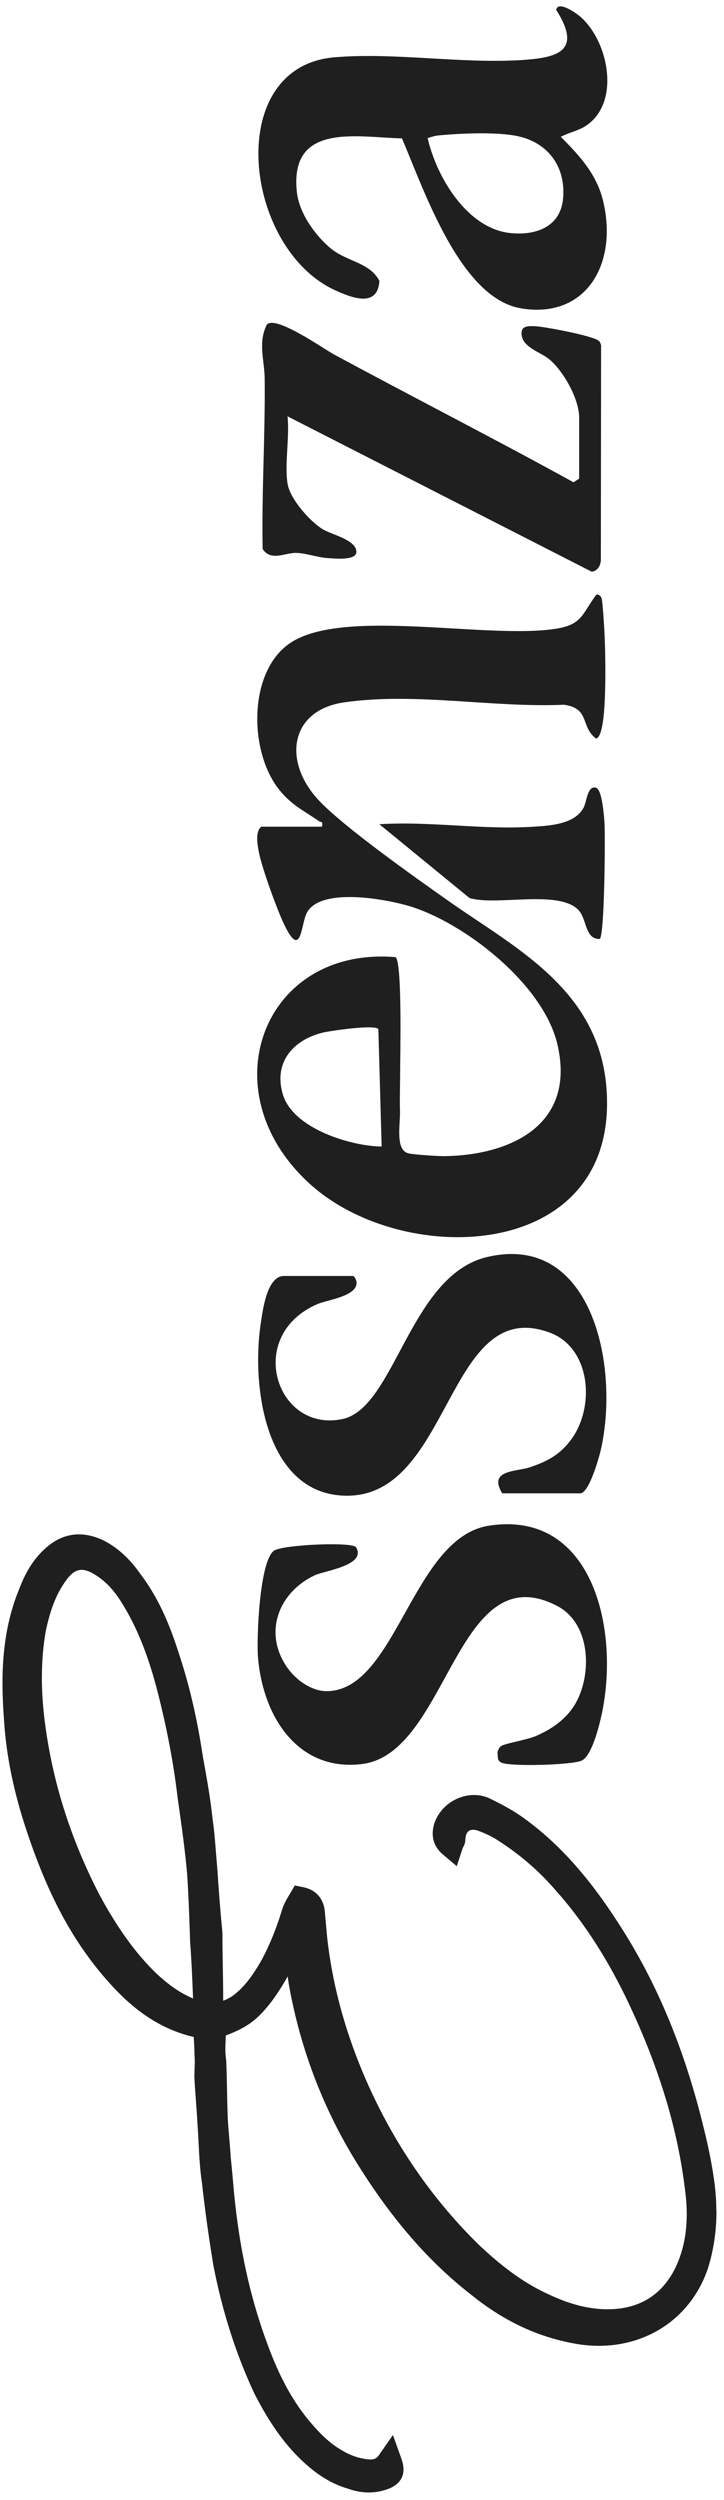
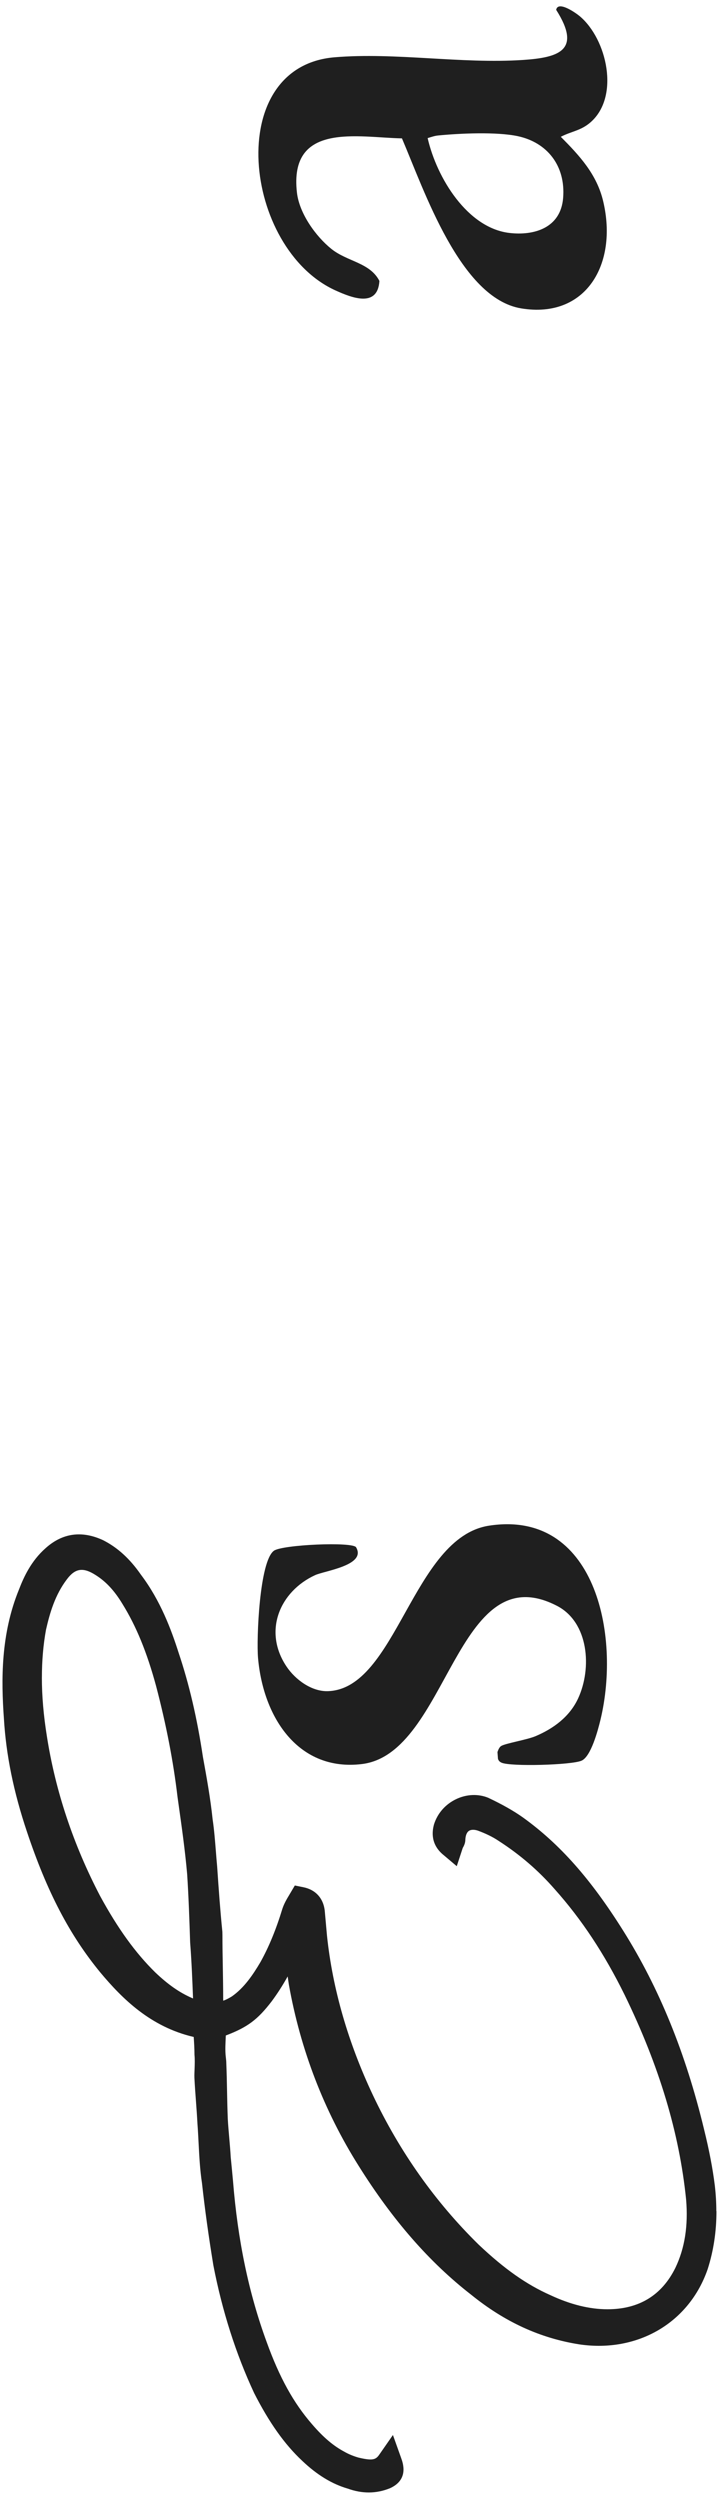
<svg xmlns="http://www.w3.org/2000/svg" width="82" height="283" viewBox="0 0 82 283" fill="none">
-   <path d="M36.464 93.573C36.59 92.924 36.388 93.129 36.128 92.951C34.326 91.722 32.812 91.022 31.414 89.125C28.258 84.851 28.151 76.341 32.576 72.994C38.385 68.604 55.228 72.465 63.091 71.151C65.957 70.672 65.93 69.474 67.542 67.313C67.832 67.248 68.068 67.499 68.148 67.769C68.255 68.136 68.427 70.903 68.461 71.584C68.579 74.065 68.614 77.439 68.461 79.9C68.411 80.692 68.236 83.475 67.508 83.606C65.694 82.234 66.875 80.209 63.876 79.776C55.738 80.132 47.025 78.343 38.964 79.51C32.816 80.403 32.008 86.184 36.06 90.547C38.888 93.596 47.121 99.397 50.787 101.982C58.273 107.257 67.76 111.937 68.678 123.052C70.306 142.753 45.912 143.747 35.16 134.078C23.543 123.632 29.763 107.087 44.803 108.347C45.585 108.946 45.314 119.817 45.318 121.649C45.318 123.102 45.257 124.238 45.303 125.788C45.348 127.26 44.731 130.205 46.275 130.561C46.93 130.712 49.587 130.882 50.349 130.874C57.621 130.781 65.313 127.461 63.121 118.183C61.501 111.331 52.495 104.398 46.343 102.566C43.702 101.781 36.422 100.421 34.783 103.269C34.059 104.525 34.181 108.796 32.176 104.633C31.375 102.972 29.615 98.122 29.298 96.359C29.142 95.498 28.91 94.211 29.573 93.581H36.464V93.573ZM43.225 129.788L42.852 116.498C42.49 115.949 37.554 116.668 36.666 116.869C33.43 117.599 30.918 120.088 32.027 123.86C33.178 127.778 39.761 129.745 43.225 129.788Z" fill="#1F1F1F" />
-   <path d="M45.523 15.664C40.572 15.571 32.709 13.758 33.632 21.808C33.902 24.169 35.773 26.763 37.527 28.173C39.345 29.634 41.891 29.707 42.973 31.802C42.775 34.867 39.856 33.715 38.03 32.892C27.537 28.169 25.258 7.544 37.885 6.485C44.81 5.906 52.235 7.25 59.233 6.787C63.292 6.516 65.915 5.708 62.991 1.113C63.201 0.016 65.293 1.519 65.678 1.848C68.743 4.441 70.218 10.914 66.898 13.832C65.789 14.806 64.733 14.852 63.517 15.486C65.617 17.604 67.599 19.714 68.323 22.809C69.993 29.908 66.357 36.123 59.023 34.909C52.129 33.765 48.046 21.553 45.527 15.671L45.523 15.664ZM48.435 15.633C49.476 20.174 52.956 25.808 57.686 26.368C60.468 26.697 63.506 25.827 63.78 22.407C64.077 18.736 61.943 16.112 58.631 15.412C56.233 14.906 52.087 15.092 49.594 15.339C49.194 15.381 48.816 15.521 48.435 15.633Z" fill="#1F1F1F" />
-   <path d="M32.565 54.735C32.839 56.493 35.107 59.024 36.544 59.905C37.528 60.512 40.405 61.127 40.363 62.487C40.333 63.488 37.897 63.225 37.108 63.175C35.969 63.105 34.562 62.587 33.476 62.587C32.287 62.587 30.659 63.561 29.748 62.151C29.623 55.701 30.049 49.286 29.977 42.832C29.954 40.826 29.207 38.805 30.198 36.791C31.04 35.532 36.662 39.489 37.764 40.088C46.801 44.977 55.967 49.641 64.959 54.596L65.595 54.178V47.268C65.595 45.143 63.781 41.951 62.191 40.656C61.162 39.821 59.196 39.338 59.074 37.862C58.998 36.931 59.68 36.9 60.484 36.919C61.593 36.946 66.967 37.982 67.756 38.538C67.962 38.685 68.015 38.844 68.08 39.087L68.053 63.48C67.974 64.129 67.646 64.624 67.021 64.721L32.565 47.129C32.817 49.44 32.222 52.528 32.565 54.731V54.735Z" fill="#1F1F1F" />
+   <path d="M45.523 15.664C40.572 15.571 32.709 13.758 33.632 21.808C33.902 24.169 35.773 26.763 37.527 28.173C39.345 29.634 41.891 29.707 42.973 31.802C42.775 34.867 39.856 33.715 38.03 32.892C27.537 28.169 25.258 7.544 37.885 6.485C44.81 5.906 52.235 7.25 59.233 6.787C63.292 6.516 65.915 5.708 62.991 1.113C63.201 0.016 65.293 1.519 65.678 1.848C68.743 4.441 70.218 10.914 66.898 13.832C65.789 14.806 64.733 14.852 63.517 15.486C65.617 17.604 67.599 19.714 68.323 22.809C69.993 29.908 66.357 36.123 59.023 34.909C52.129 33.765 48.046 21.553 45.527 15.671ZM48.435 15.633C49.476 20.174 52.956 25.808 57.686 26.368C60.468 26.697 63.506 25.827 63.78 22.407C64.077 18.736 61.943 16.112 58.631 15.412C56.233 14.906 52.087 15.092 49.594 15.339C49.194 15.381 48.816 15.521 48.435 15.633Z" fill="#1F1F1F" />
  <path d="M40.333 175.158C41.526 177.195 36.781 177.805 35.691 178.304C31.712 180.132 29.757 184.626 32.451 188.649C33.461 190.156 35.298 191.482 37.105 191.439C44.907 191.246 46.718 174.037 55.389 172.704C67.357 170.864 70.349 184.982 68.008 194.686C67.711 195.907 66.93 198.855 65.859 199.311C64.712 199.806 57.828 199.995 56.81 199.536C56.601 199.443 56.467 199.323 56.399 199.091L56.342 198.33C56.433 198.086 56.54 197.789 56.757 197.65C57.222 197.348 59.68 196.946 60.648 196.537C62.642 195.694 64.498 194.365 65.474 192.266C67.071 188.823 66.674 183.645 63.092 181.786C51.623 175.838 50.815 198.492 40.993 199.69C33.877 200.556 29.818 194.539 29.223 187.66C29.04 185.523 29.383 176.735 31.022 175.544C31.975 174.853 39.949 174.501 40.333 175.154V175.158Z" fill="#1F1F1F" />
-   <path d="M56.878 169.04C55.247 166.339 58.486 166.625 60.072 166.076C62.001 165.412 63.4 164.693 64.684 162.961C67.436 159.236 66.902 152.581 62.283 150.858C50.585 146.495 51.188 169.45 39.197 169.315C30.206 169.214 28.441 157.257 29.519 149.911C29.756 148.307 30.224 144.439 32.172 144.439H39.974C40.13 144.439 40.363 144.891 40.382 145.134C40.516 146.738 37.051 147.144 35.946 147.623C27.671 151.209 31.307 162.262 38.816 160.627C44.735 159.34 46.404 144.396 55.129 142.305C67.032 139.453 70.195 154.583 68.061 164.071C67.851 164.994 66.719 169.044 65.717 169.044L56.878 169.044V169.04Z" fill="#1F1F1F" />
-   <path d="M67.931 106.287C66.216 106.361 66.502 103.988 65.469 102.967C63.174 100.695 56.176 102.577 53.177 101.657L42.966 93.302C48.721 92.939 54.522 93.944 60.274 93.592C62.153 93.476 65.042 93.349 66.075 91.467C66.471 90.744 66.525 88.854 67.519 89.179C68.194 89.395 68.415 92.363 68.465 93.155C68.556 94.709 68.48 105.893 67.927 106.291L67.931 106.287Z" fill="#1F1F1F" />
  <path d="M23.284 229.385C18.463 228.612 15.242 225.694 12.452 222.347C8.644 217.714 6.274 212.481 4.41 206.901C3.057 202.866 2.127 198.747 1.871 194.457C1.532 189.738 1.616 185.02 3.48 180.471C4.071 178.925 4.833 177.468 6.102 176.351C7.623 174.979 9.231 174.806 11.095 175.663C12.616 176.436 13.801 177.638 14.819 179.095C16.767 181.669 17.952 184.587 18.882 187.505C20.151 191.28 20.997 195.141 21.588 199.087C22.011 201.401 22.434 203.72 22.686 206.12C22.941 207.836 23.025 209.637 23.193 211.442C23.36 213.93 23.532 216.33 23.787 218.823V219.082C23.787 221.486 23.871 223.889 23.871 226.289C23.871 226.892 24.039 227.402 24.127 228.005C25.224 228.175 26.158 227.746 27.004 227.232C28.613 226.119 29.71 224.573 30.728 222.854C31.826 220.879 32.676 218.734 33.35 216.504C33.518 215.99 33.857 215.472 34.113 215.043C34.959 215.213 35.298 215.731 35.382 216.415C35.466 217.358 35.55 218.301 35.637 219.248C36.316 225.683 38.176 231.862 40.969 237.782C44.015 244.217 48.078 250.052 53.239 255.115C55.777 257.519 58.487 259.664 61.788 261.121C63.991 262.152 66.358 262.836 68.812 262.836C72.959 262.836 76.004 260.951 77.784 257.345C79.053 254.686 79.393 251.853 79.137 248.851C78.291 240.526 75.669 232.631 72.029 225.169C69.83 220.709 67.207 216.589 63.907 212.899C61.959 210.665 59.76 208.779 57.221 207.148C56.459 206.634 55.529 206.205 54.599 205.861C52.739 205.262 51.382 206.29 51.298 208.176C51.298 208.346 51.131 208.52 51.043 208.779C50.365 208.176 50.365 207.577 50.536 206.893C51.043 205.262 53.075 204.149 54.767 204.833C56.036 205.432 57.305 206.12 58.403 206.893C63.057 210.24 66.445 214.614 69.403 219.337C73.721 226.2 76.511 233.667 78.375 241.388C78.882 243.448 79.305 245.508 79.561 247.568C79.9 250.485 79.728 253.488 78.798 256.406C76.938 261.812 71.774 264.815 65.851 263.957C61.452 263.269 57.641 261.383 54.256 258.636C49.175 254.69 45.2 249.797 41.816 244.391C37.924 238.211 35.382 231.518 34.116 224.396C33.861 222.765 33.693 221.219 33.526 219.588C33.526 219.329 33.526 219.074 33.27 218.815C33.103 219.244 32.931 219.673 32.763 220.102C31.917 222.077 30.903 223.963 29.63 225.683C28.11 227.657 27.176 228.341 24.214 229.373C24.13 230.401 24.13 231.518 24.13 232.546C24.13 232.89 24.214 233.234 24.214 233.578C24.298 235.723 24.298 237.782 24.382 239.927C24.466 241.388 24.637 242.845 24.721 244.306C24.805 245.164 24.889 246.022 24.977 246.965C25.483 253.314 26.669 259.579 28.868 265.584C30.137 269.101 31.746 272.448 34.284 275.365C35.469 276.737 36.739 277.939 38.347 278.797C38.942 279.137 39.616 279.396 40.207 279.57C41.648 279.914 43.085 280.173 44.102 278.712C44.438 279.655 44.358 279.999 43.596 280.343C42.326 280.857 41.057 280.772 39.872 280.343C38.096 279.829 36.571 278.801 35.218 277.51C33.015 275.45 31.41 272.877 30.057 270.218C27.942 265.669 26.501 260.951 25.571 256.147C25.064 253.059 24.641 250.052 24.302 246.965C23.963 244.735 23.963 242.505 23.795 240.271C23.711 238.555 23.54 236.84 23.456 235.124C23.456 234.266 23.54 233.323 23.456 232.465C23.456 231.429 23.372 230.486 23.288 229.369L23.284 229.385ZM23.284 228.183C23.284 227.41 23.368 226.896 23.284 226.382C23.2 224.152 23.117 222.003 22.945 219.774C22.861 217.2 22.777 214.622 22.606 212.048C22.351 209.131 21.927 206.213 21.508 203.21C21.001 198.92 20.155 194.716 19.053 190.511C18.123 187.079 16.938 183.818 15.074 180.815C14.144 179.273 13.043 177.982 11.518 177.039C9.487 175.752 7.795 176.096 6.441 177.897C5.001 179.783 4.326 181.932 3.819 184.162C3.057 188.366 3.228 192.571 3.903 196.776C4.921 203.299 7.036 209.475 10.081 215.31C11.857 218.572 13.889 221.66 16.599 224.318C17.952 225.605 19.393 226.722 21.169 227.495C21.764 227.75 22.438 227.924 23.284 228.183Z" fill="#1F1F1F" />
  <path d="M81.146 250.3C81.146 252.596 80.815 254.791 80.155 256.855C78.067 262.926 72.243 266.342 65.653 265.388C61.193 264.692 57.18 262.852 53.372 259.769C48.642 256.097 44.465 251.313 40.619 245.172C36.693 238.939 34.033 232.036 32.718 224.663C32.668 224.346 32.623 224.037 32.581 223.731C32.017 224.748 31.414 225.683 30.766 226.556C29.188 228.605 28.068 229.47 25.575 230.417C25.545 231.229 25.476 232.067 25.579 232.894C25.606 233.122 25.632 233.354 25.632 233.586C25.674 234.614 25.697 235.681 25.716 236.747C25.735 237.783 25.758 238.823 25.8 239.882C25.838 240.569 25.903 241.284 25.964 241.999C26.029 242.741 26.093 243.487 26.135 244.233L26.166 244.531C26.238 245.276 26.314 246.03 26.387 246.845C26.928 253.608 28.171 259.571 30.195 265.094C31.651 269.129 33.24 272.004 35.344 274.423C36.624 275.911 37.753 276.869 39.003 277.534C39.468 277.804 40.02 278.029 40.592 278.195C42.159 278.566 42.544 278.454 42.936 277.893L44.503 275.64L45.429 278.23C45.65 278.84 46.313 280.699 44.164 281.669C42.616 282.295 41.027 282.303 39.384 281.708C37.627 281.201 35.912 280.166 34.235 278.57C32.23 276.695 30.492 274.249 28.78 270.887C26.707 266.439 25.163 261.589 24.165 256.433C23.624 253.133 23.204 250.103 22.877 247.131C22.648 245.632 22.568 244.082 22.492 242.587C22.453 241.852 22.419 241.122 22.362 240.392C22.316 239.507 22.255 238.66 22.191 237.814C22.126 236.944 22.061 236.075 22.019 235.202C22.008 234.834 22.027 234.525 22.038 234.212C22.057 233.636 22.076 233.091 22.027 232.612C22.023 231.874 21.985 231.24 21.939 230.583C17.068 229.451 13.863 226.278 11.354 223.272C7.871 219.036 5.313 214.128 3.053 207.357C1.54 202.855 0.686 198.658 0.442 194.539C0.13 190.16 0.08 184.978 2.157 179.911C2.695 178.512 3.53 176.692 5.161 175.254C7.063 173.542 9.258 173.229 11.671 174.346C13.321 175.181 14.712 176.452 15.966 178.261C18.181 181.19 19.404 184.502 20.22 187.057C21.421 190.624 22.324 194.492 22.98 198.867C23.391 201.124 23.826 203.508 24.085 205.966C24.256 207.114 24.355 208.366 24.451 209.572C24.497 210.148 24.542 210.723 24.596 211.303C24.775 213.935 24.942 216.273 25.186 218.673L25.194 219.079C25.194 220.269 25.213 221.463 25.236 222.657C25.255 223.867 25.278 225.076 25.278 226.286C25.278 226.348 25.282 226.414 25.285 226.479C25.571 226.383 25.884 226.224 26.257 225.996C27.652 225.022 28.643 223.554 29.493 222.116C30.454 220.396 31.269 218.414 31.978 216.084C32.18 215.465 32.501 214.936 32.756 214.511L33.392 213.436L34.376 213.637C35.733 213.912 36.605 214.862 36.777 216.246L37.036 219.125C37.665 225.115 39.414 231.19 42.235 237.169C45.269 243.576 49.298 249.269 54.211 254.088C57.126 256.847 59.638 258.613 62.34 259.811C64.616 260.874 66.777 261.407 68.797 261.407C72.372 261.407 74.96 259.827 76.496 256.712C77.56 254.486 77.956 251.951 77.708 248.983C76.942 241.443 74.663 233.857 70.741 225.814C68.446 221.158 65.858 217.251 62.84 213.873C60.976 211.736 58.887 209.939 56.448 208.37C55.823 207.949 55.045 207.566 54.1 207.218C53.7 207.091 53.322 207.098 53.094 207.265C52.869 207.423 52.724 207.786 52.705 208.25V208.254C52.705 208.66 52.514 209.008 52.408 209.193L51.733 211.253L50.094 209.869C48.642 208.582 49.019 207.056 49.145 206.55C49.541 205.263 50.449 204.243 51.657 203.663C52.827 203.102 54.15 203.041 55.282 203.501C56.879 204.254 58.14 204.969 59.2 205.715C63.396 208.729 66.907 212.69 70.592 218.568C74.663 225.045 77.659 232.4 79.744 241.052C80.327 243.41 80.723 245.485 80.959 247.394C81.074 248.372 81.131 249.342 81.131 250.293L81.146 250.3ZM4.742 189.89C4.742 191.98 4.932 194.187 5.31 196.54C6.274 202.728 8.302 208.814 11.343 214.634C13.348 218.313 15.338 221.069 17.594 223.283C19.046 224.663 20.331 225.556 21.733 226.17C21.775 226.189 21.817 226.209 21.863 226.224C21.79 224.269 21.703 222.074 21.535 219.882C21.451 217.301 21.363 214.692 21.196 212.146C20.963 209.483 20.586 206.816 20.186 203.987L20.106 203.415C19.629 199.373 18.836 195.284 17.685 190.883C16.649 187.057 15.437 184.097 13.878 181.581C12.959 180.054 11.98 179.007 10.787 178.269C9.403 177.392 8.507 177.534 7.581 178.771C6.243 180.53 5.649 182.555 5.21 184.487C4.898 186.203 4.745 188 4.745 189.893L4.742 189.89Z" fill="#1F1F1F" />
</svg>